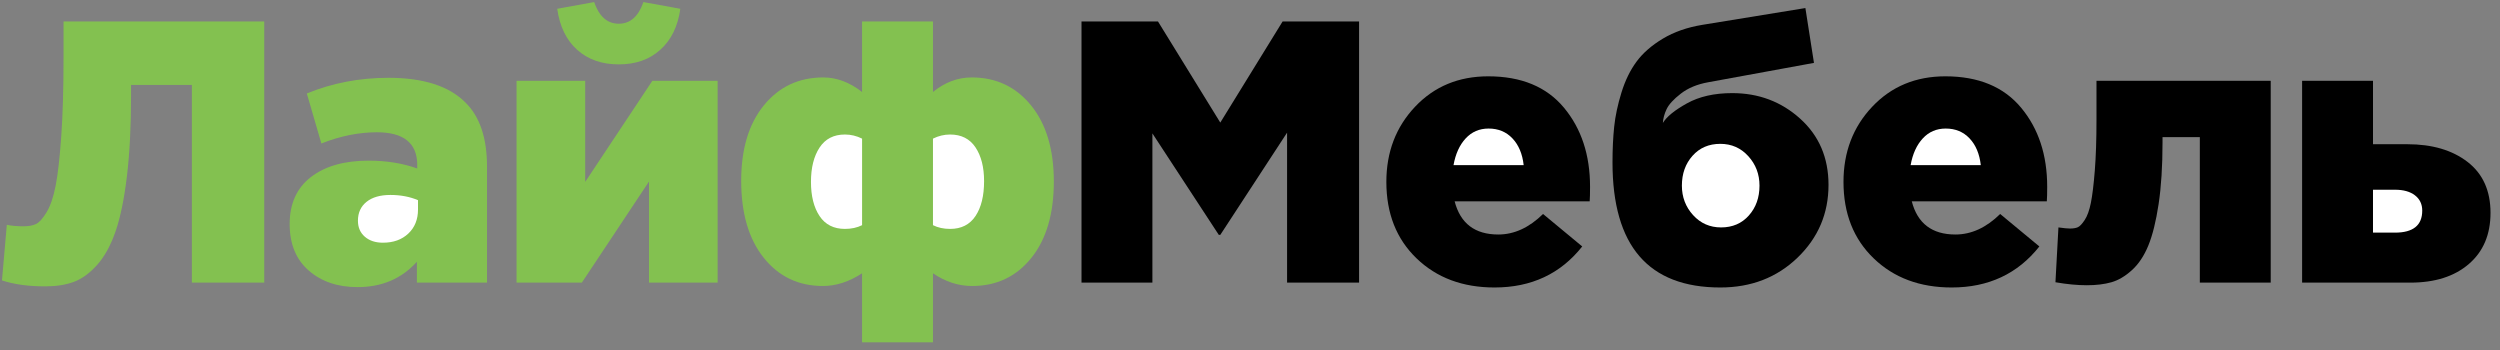
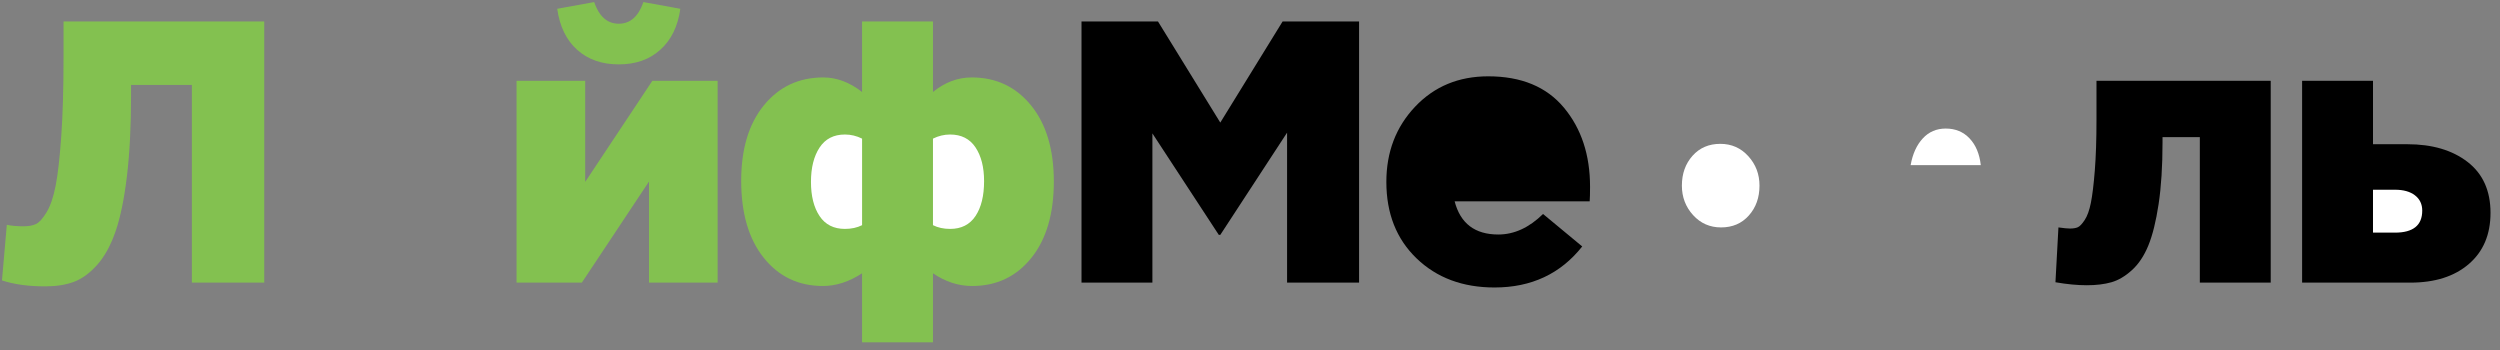
<svg xmlns="http://www.w3.org/2000/svg" width="428" height="60" viewBox="0 0 428 60" fill="none">
  <rect x="0" y="0" width="428" height="60" fill="#808080" stroke="none" />
  <path fill-rule="evenodd" clip-rule="evenodd" d="M7.747 49.025C4.851 49.025 2.382 48.684 0.338 48.003L1.168 38.486C1.935 38.657 2.893 38.742 4.042 38.742C4.894 38.742 5.597 38.614 6.15 38.359C6.704 38.103 7.31 37.433 7.97 36.347C8.63 35.261 9.152 33.728 9.535 31.748C9.919 29.768 10.238 26.936 10.493 23.253C10.749 19.57 10.877 15.11 10.877 9.872V3.677H45.239V48.386H32.848V14.535H22.437V16.259C22.437 21.582 22.203 26.202 21.735 30.119C21.266 34.037 20.617 37.198 19.787 39.604C18.956 42.01 17.902 43.926 16.625 45.353C15.348 46.779 14.017 47.748 12.633 48.259C11.249 48.77 9.62 49.025 7.747 49.025Z" fill="#83C150" />
-   <path fill-rule="evenodd" clip-rule="evenodd" d="M61.214 49.153C57.808 49.153 55.019 48.206 52.847 46.311C50.676 44.416 49.59 41.765 49.59 38.359C49.59 34.867 50.803 32.184 53.23 30.311C55.658 28.437 58.958 27.501 63.13 27.501C66.154 27.501 68.921 27.948 71.434 28.842V28.267C71.434 24.52 69.134 22.646 64.536 22.646C61.427 22.646 58.255 23.285 55.019 24.563L52.528 16.004C56.871 14.216 61.534 13.321 66.516 13.321C72.477 13.321 76.863 14.726 79.673 17.537C82.143 19.964 83.378 23.626 83.378 28.523V48.386H71.37V44.81C68.772 47.705 65.387 49.153 61.214 49.153Z" fill="#83C150" />
-   <path fill-rule="evenodd" clip-rule="evenodd" d="M65.559 41.551C67.347 41.551 68.795 41.03 69.902 39.987C71.009 38.943 71.562 37.57 71.562 35.867V34.27C70.157 33.674 68.582 33.376 66.836 33.376C65.09 33.376 63.728 33.77 62.748 34.558C61.769 35.345 61.279 36.42 61.279 37.783C61.279 38.933 61.673 39.848 62.461 40.529C63.249 41.211 64.281 41.551 65.559 41.551Z" fill="white" />
  <path fill-rule="evenodd" clip-rule="evenodd" d="M88.434 48.386V13.832H100.186V31.141L111.683 13.832H122.86V48.386H111.108V31.077L99.611 48.386H88.434Z" fill="#83C150" />
  <path fill-rule="evenodd" clip-rule="evenodd" d="M113.025 8.531C111.194 10.192 108.831 11.022 105.935 11.022C103.04 11.022 100.666 10.192 98.814 8.531C96.961 6.87 95.822 4.528 95.397 1.505L101.72 0.355C102.571 2.825 103.976 4.06 105.935 4.06C107.894 4.06 109.299 2.825 110.151 0.355L116.474 1.505C116.048 4.528 114.898 6.87 113.025 8.531Z" fill="#83C150" />
  <path fill-rule="evenodd" clip-rule="evenodd" d="M147.587 58.606V46.79C145.373 48.237 143.137 48.961 140.88 48.961C136.707 48.961 133.333 47.354 130.757 44.139C128.181 40.924 126.893 36.528 126.893 30.95C126.893 25.499 128.191 21.188 130.789 18.016C133.386 14.844 136.771 13.257 140.944 13.257C143.244 13.257 145.458 14.088 147.587 15.748V3.677H159.722V15.748C161.766 14.088 163.98 13.257 166.365 13.257C170.538 13.257 173.923 14.854 176.52 18.048C179.118 21.241 180.416 25.584 180.416 31.077C180.416 36.613 179.128 40.977 176.552 44.171C173.976 47.364 170.602 48.961 166.429 48.961C164.087 48.961 161.851 48.237 159.722 46.79V58.606H147.587Z" fill="#83C150" />
  <path fill-rule="evenodd" clip-rule="evenodd" d="M144.65 39.189C145.757 39.189 146.737 38.976 147.588 38.55V23.732C146.651 23.264 145.672 23.029 144.65 23.029C142.734 23.029 141.286 23.774 140.307 25.265C139.328 26.755 138.838 28.714 138.838 31.141C138.838 33.568 139.328 35.516 140.307 36.985C141.286 38.454 142.734 39.189 144.65 39.189Z" fill="white" />
  <path fill-rule="evenodd" clip-rule="evenodd" d="M162.663 39.189C164.579 39.189 166.027 38.454 167.006 36.985C167.985 35.516 168.475 33.525 168.475 31.013C168.475 28.629 167.985 26.702 167.006 25.233C166.027 23.764 164.579 23.029 162.663 23.029C161.641 23.029 160.661 23.264 159.725 23.732V38.55C160.576 38.976 161.556 39.189 162.663 39.189Z" fill="white" />
  <path fill-rule="evenodd" clip-rule="evenodd" d="M185.154 48.386V3.677H198.248L208.914 20.986L219.581 3.677H232.674V48.386H220.347V22.71L208.914 40.211H208.659L197.29 22.838V48.386H185.154Z" fill="black" />
  <path fill-rule="evenodd" clip-rule="evenodd" d="M255.866 49.217C250.416 49.217 245.966 47.557 242.517 44.235C239.068 40.914 237.344 36.55 237.344 31.142C237.344 26.032 238.983 21.742 242.262 18.272C245.541 14.802 249.713 13.066 254.781 13.066C260.444 13.066 264.766 14.855 267.746 18.432C270.727 22.008 272.217 26.522 272.217 31.972C272.217 33.079 272.196 33.91 272.153 34.463H249.032C250.012 38.253 252.502 40.148 256.505 40.148C259.23 40.148 261.785 38.977 264.17 36.635L270.876 42.192C267.171 46.876 262.168 49.217 255.866 49.217Z" fill="black" />
-   <path fill-rule="evenodd" clip-rule="evenodd" d="M248.844 28.266H260.851C260.639 26.35 260 24.828 258.935 23.699C257.871 22.571 256.508 22.007 254.848 22.007C253.272 22.007 251.963 22.571 250.92 23.699C249.876 24.828 249.184 26.35 248.844 28.266Z" fill="white" />
-   <path fill-rule="evenodd" clip-rule="evenodd" d="M294.519 49.217C282.213 49.217 276.061 42.085 276.061 27.82C276.061 25.564 276.156 23.52 276.348 21.689C276.54 19.858 276.955 17.91 277.593 15.845C278.232 13.78 279.094 12.012 280.18 10.543C281.266 9.074 282.767 7.765 284.683 6.615C286.599 5.466 288.856 4.678 291.453 4.252L309.082 1.378L310.551 10.767L292.412 14.088C290.538 14.429 288.984 15.078 287.749 16.036C286.514 16.994 285.705 17.878 285.322 18.687C284.939 19.496 284.726 20.284 284.683 21.05C285.322 19.986 286.695 18.868 288.803 17.697C290.911 16.526 293.497 15.941 296.563 15.941C301.077 15.941 304.951 17.399 308.188 20.316C311.424 23.233 313.042 27.012 313.042 31.653C313.042 36.55 311.275 40.701 307.741 44.108C304.206 47.514 299.799 49.217 294.519 49.217Z" fill="black" />
  <path fill-rule="evenodd" clip-rule="evenodd" d="M294.646 38.934C296.605 38.934 298.191 38.253 299.404 36.89C300.618 35.528 301.225 33.824 301.225 31.78C301.225 29.822 300.586 28.14 299.308 26.735C298.031 25.329 296.434 24.627 294.518 24.627C292.559 24.627 290.973 25.308 289.76 26.671C288.546 28.033 287.939 29.737 287.939 31.78C287.939 33.739 288.578 35.421 289.856 36.826C291.133 38.231 292.73 38.934 294.646 38.934Z" fill="white" />
-   <path fill-rule="evenodd" clip-rule="evenodd" d="M334.128 49.217C328.678 49.217 324.228 47.557 320.779 44.235C317.33 40.914 315.605 36.55 315.605 31.142C315.605 26.032 317.245 21.742 320.524 18.272C323.802 14.802 327.975 13.066 333.042 13.066C338.705 13.066 343.027 14.855 346.008 18.432C348.989 22.008 350.479 26.522 350.479 31.972C350.479 33.079 350.458 33.91 350.415 34.463H327.294C328.273 38.253 330.764 40.148 334.767 40.148C337.492 40.148 340.047 38.977 342.431 36.635L349.138 42.192C345.433 46.876 340.43 49.217 334.128 49.217Z" fill="black" />
  <path fill-rule="evenodd" clip-rule="evenodd" d="M327.102 28.266H339.109C338.896 26.35 338.258 24.828 337.193 23.699C336.129 22.571 334.766 22.007 333.105 22.007C331.53 22.007 330.221 22.571 329.177 23.699C328.134 24.828 327.442 26.35 327.102 28.266Z" fill="white" />
  <path fill-rule="evenodd" clip-rule="evenodd" d="M361.473 48.322C360.281 48.663 358.876 48.833 357.258 48.833C355.64 48.833 353.851 48.663 351.893 48.322L352.404 38.933C353.298 39.061 353.958 39.125 354.384 39.125C354.937 39.125 355.384 39.05 355.725 38.901C356.066 38.752 356.459 38.337 356.906 37.656C357.354 36.975 357.705 35.995 357.96 34.718C358.216 33.44 358.439 31.599 358.631 29.193C358.823 26.787 358.918 23.881 358.918 20.475V13.832H388.746V48.386H376.611V23.477H370.224V24.371C370.224 28.459 370 31.982 369.553 34.941C369.106 37.901 368.52 40.264 367.796 42.031C367.073 43.798 366.136 45.203 364.986 46.246C363.836 47.29 362.665 47.982 361.473 48.322Z" fill="black" />
  <path fill-rule="evenodd" clip-rule="evenodd" d="M394.121 48.386V13.832H406.257V24.69H412.133C416.391 24.69 419.829 25.701 422.448 27.724C425.067 29.747 426.376 32.653 426.376 36.442C426.376 40.147 425.141 43.064 422.671 45.193C420.202 47.322 416.859 48.386 412.644 48.386H394.121Z" fill="black" />
  <path fill-rule="evenodd" clip-rule="evenodd" d="M406.256 39.827H410.024C413.133 39.827 414.687 38.571 414.687 36.058C414.687 34.951 414.272 34.078 413.441 33.44C412.611 32.801 411.472 32.481 410.024 32.481H406.256V39.827Z" fill="white" />
</svg>